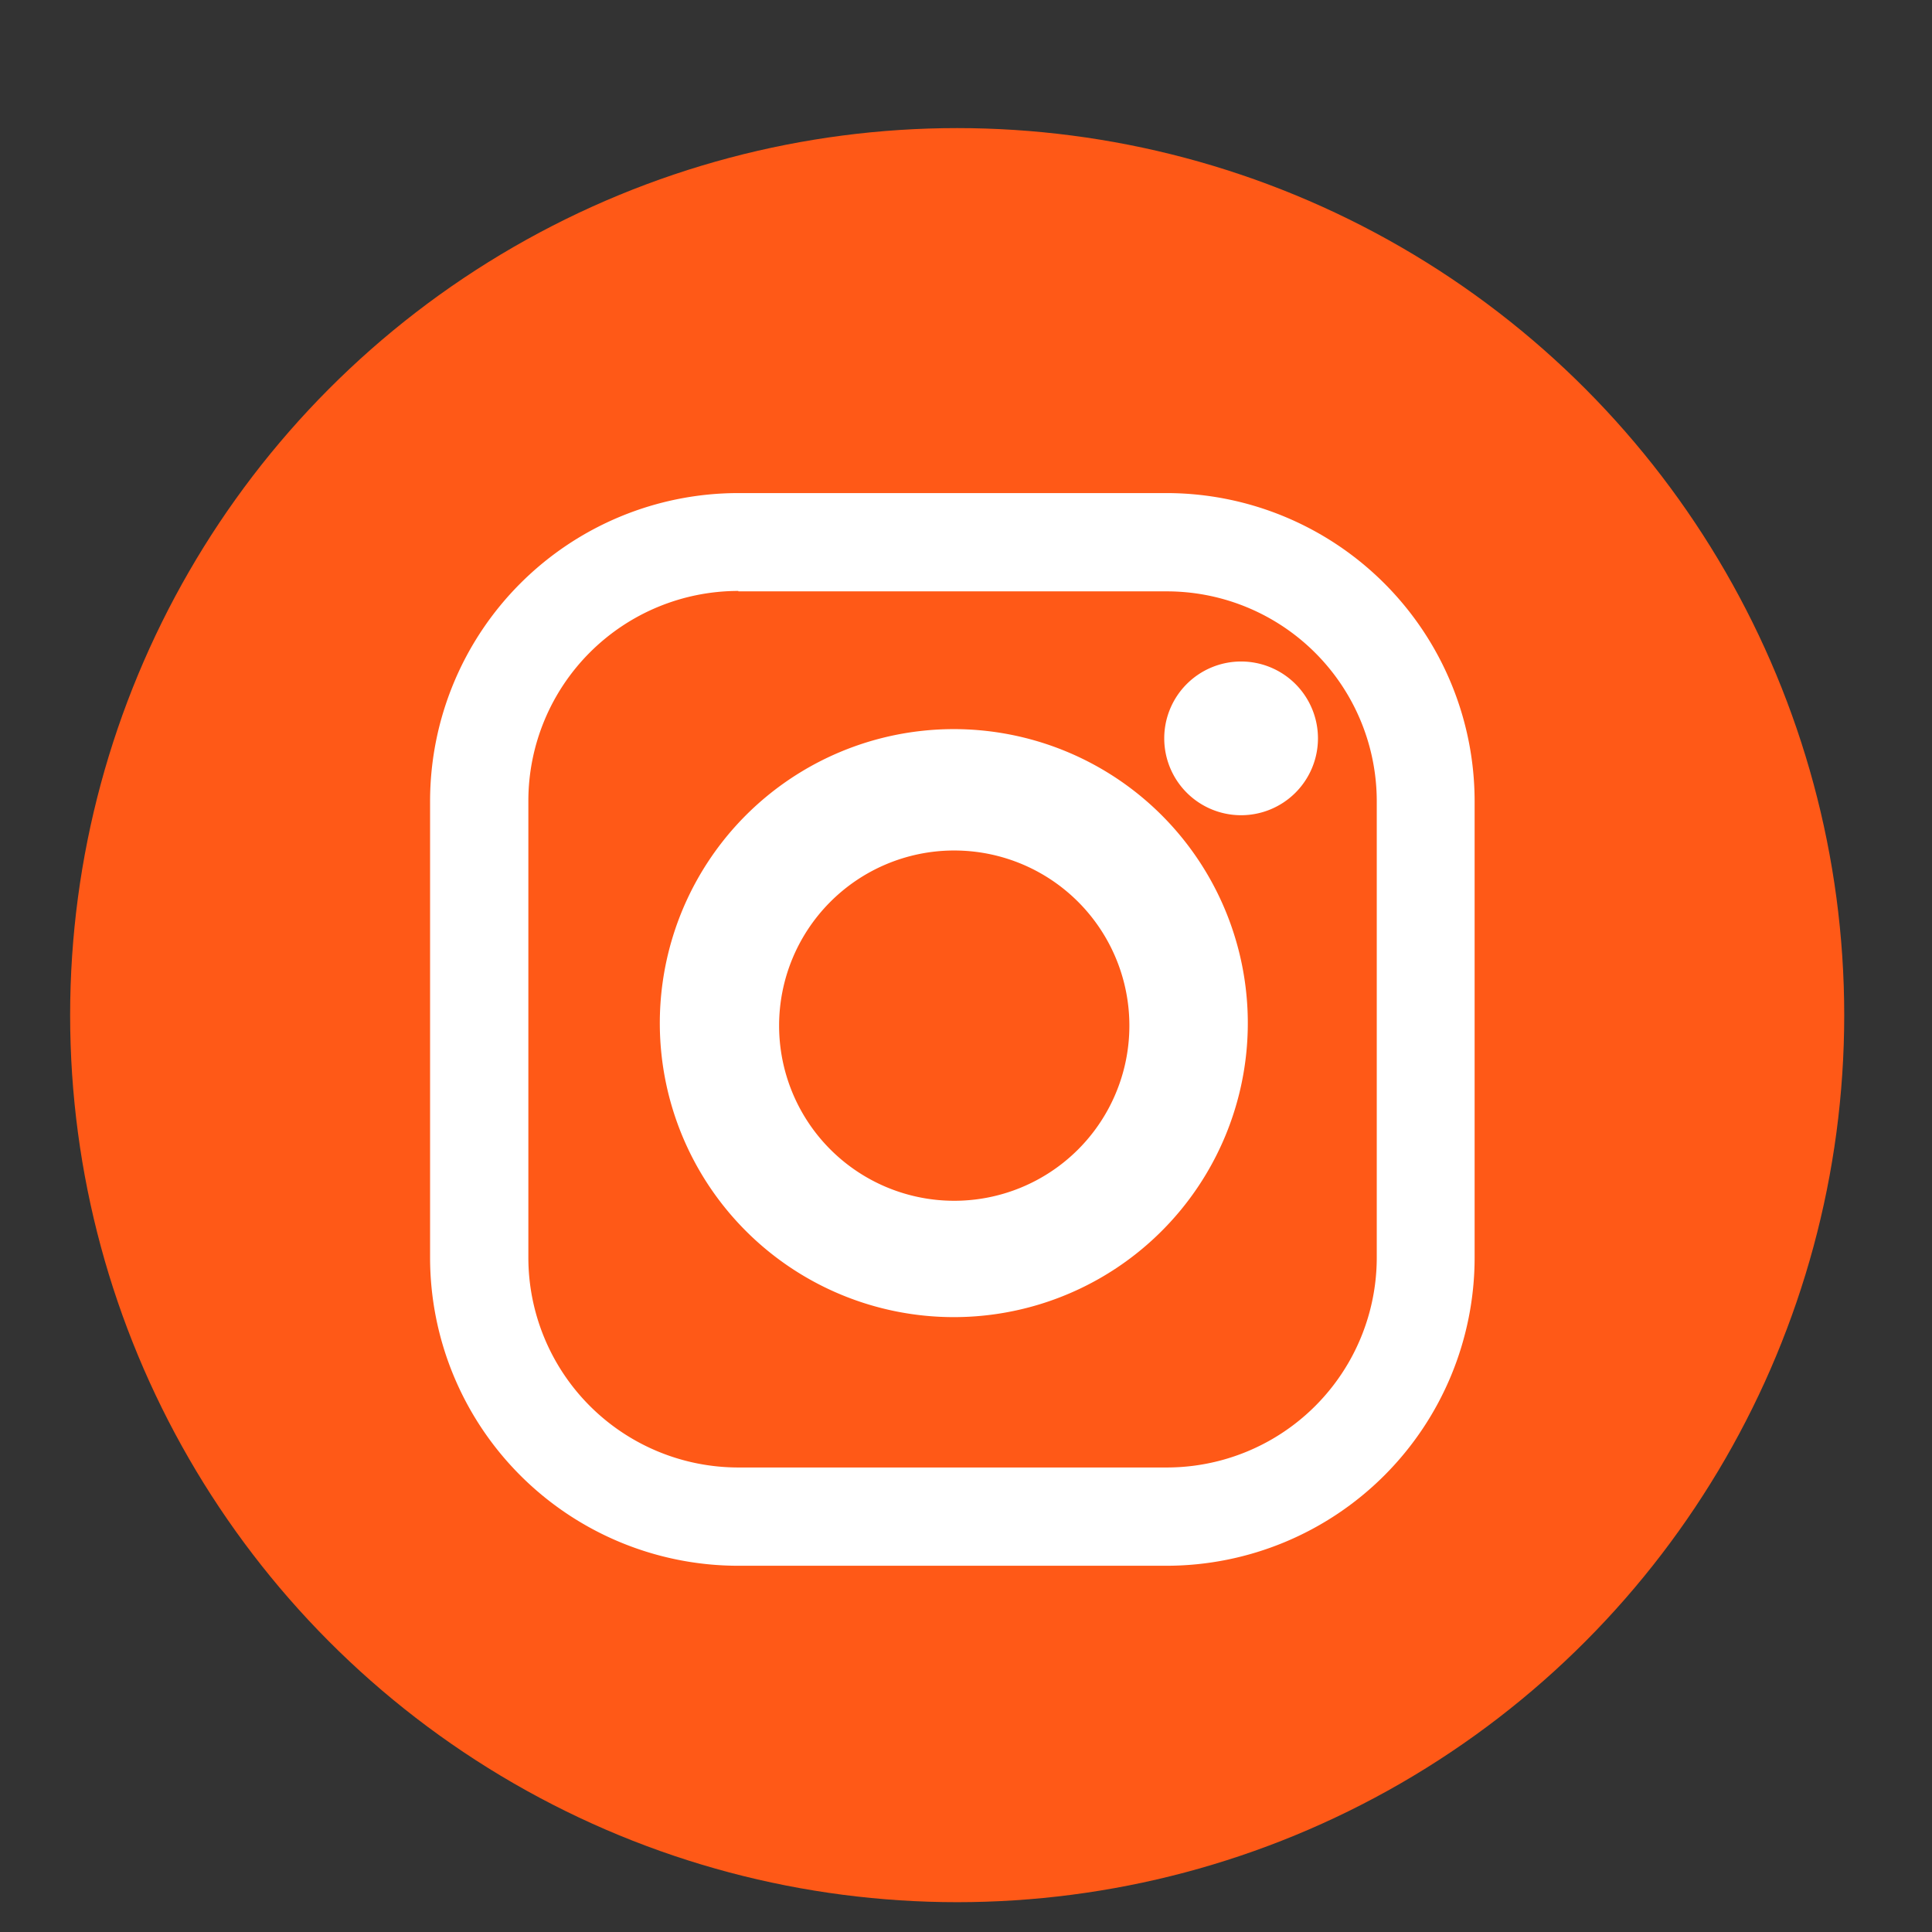
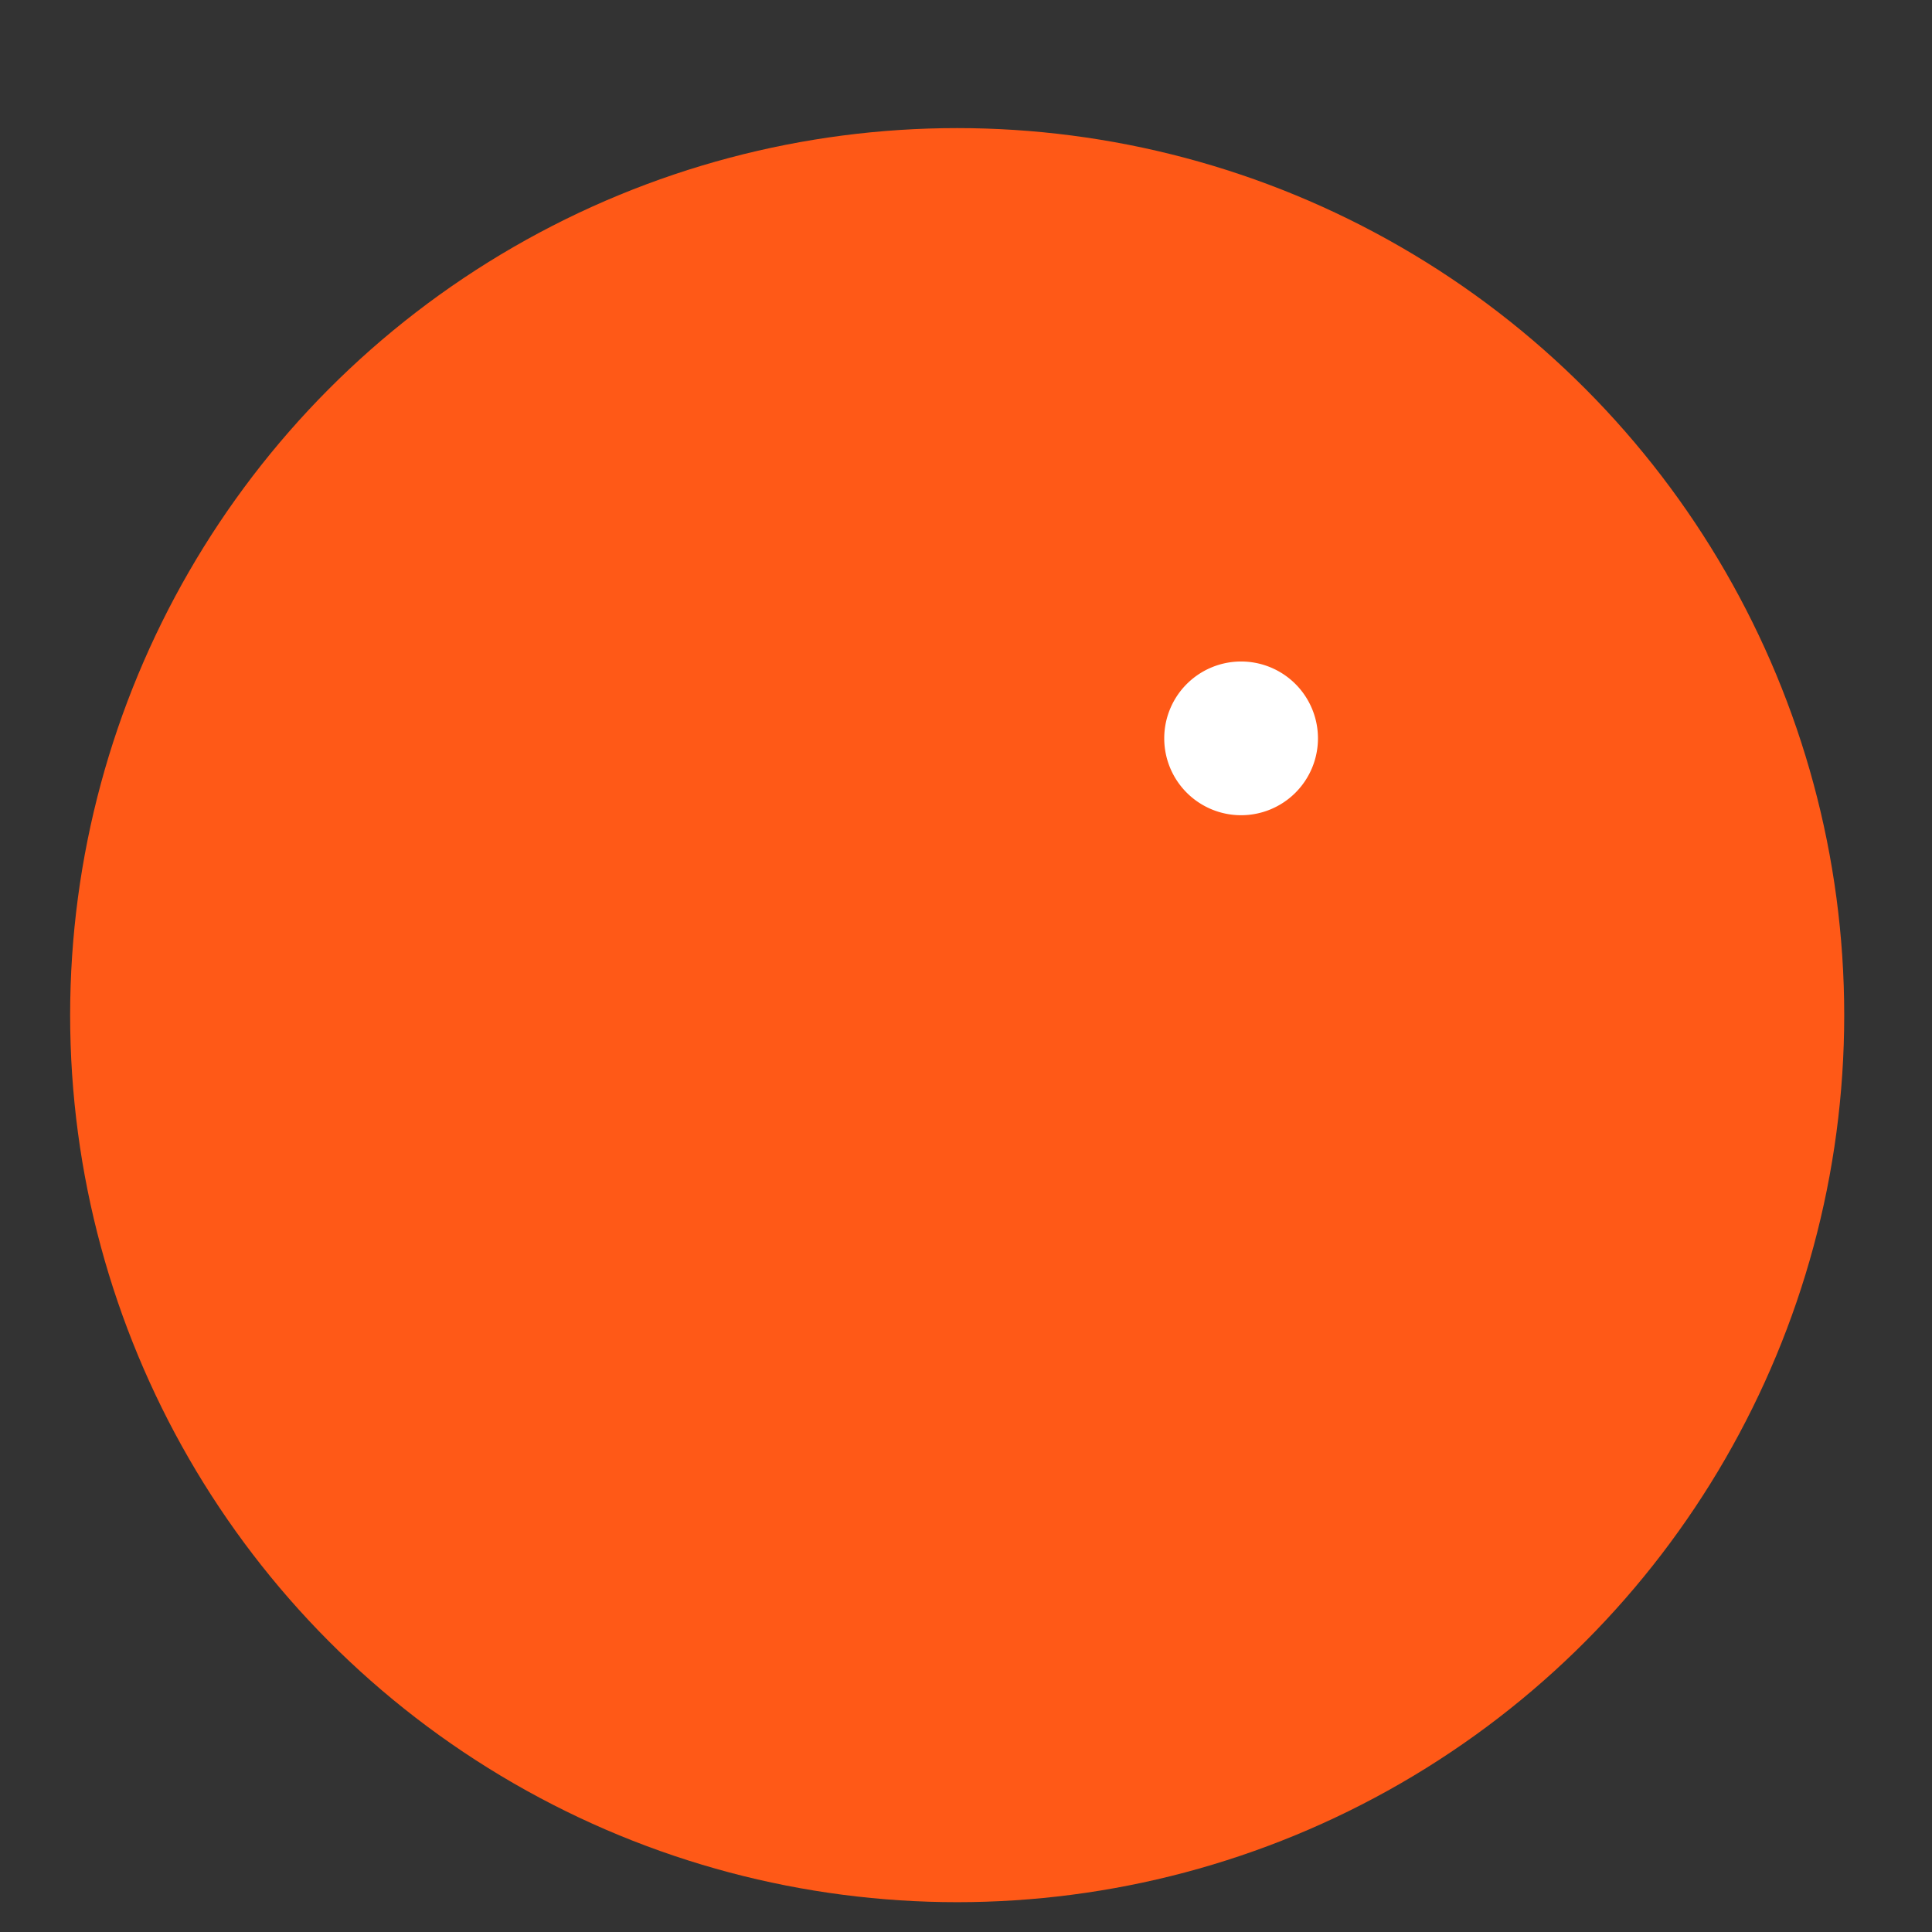
<svg xmlns="http://www.w3.org/2000/svg" id="Capa_1" data-name="Capa 1" viewBox="0 0 46 46">
  <rect x="0" y="0" width="46" height="46" fill="#333333" stroke="none" />
  <title>icon-ig</title>
  <circle cx="22.79" cy="24.17" r="21.12" style="fill:#ff5917" />
-   <path d="M27.78,11.74H17.58a7.34,7.34,0,0,0-7.34,7.33V29.94a7.34,7.34,0,0,0,7.34,7.34h10.2a7.34,7.34,0,0,0,7.33-7.34V19.07A7.34,7.34,0,0,0,27.78,11.74Zm-10.2,2.34h10.2a5,5,0,0,1,5,5V29.94a5,5,0,0,1-5,5H17.58a5,5,0,0,1-5-5V19.07a5,5,0,0,1,5-5Z" style="fill:#fff" />
-   <path d="M22.71,31.36a7,7,0,1,0-7-6.95A7,7,0,0,0,22.71,31.36Zm0-11.11a4.17,4.17,0,1,1-4.16,4.17A4.17,4.17,0,0,1,22.68,20.25Z" style="fill:#fff" />
  <path d="M29.54,19.41a1.83,1.83,0,1,0-1.82-1.82A1.83,1.83,0,0,0,29.54,19.41Z" style="fill:#fff" />
</svg>